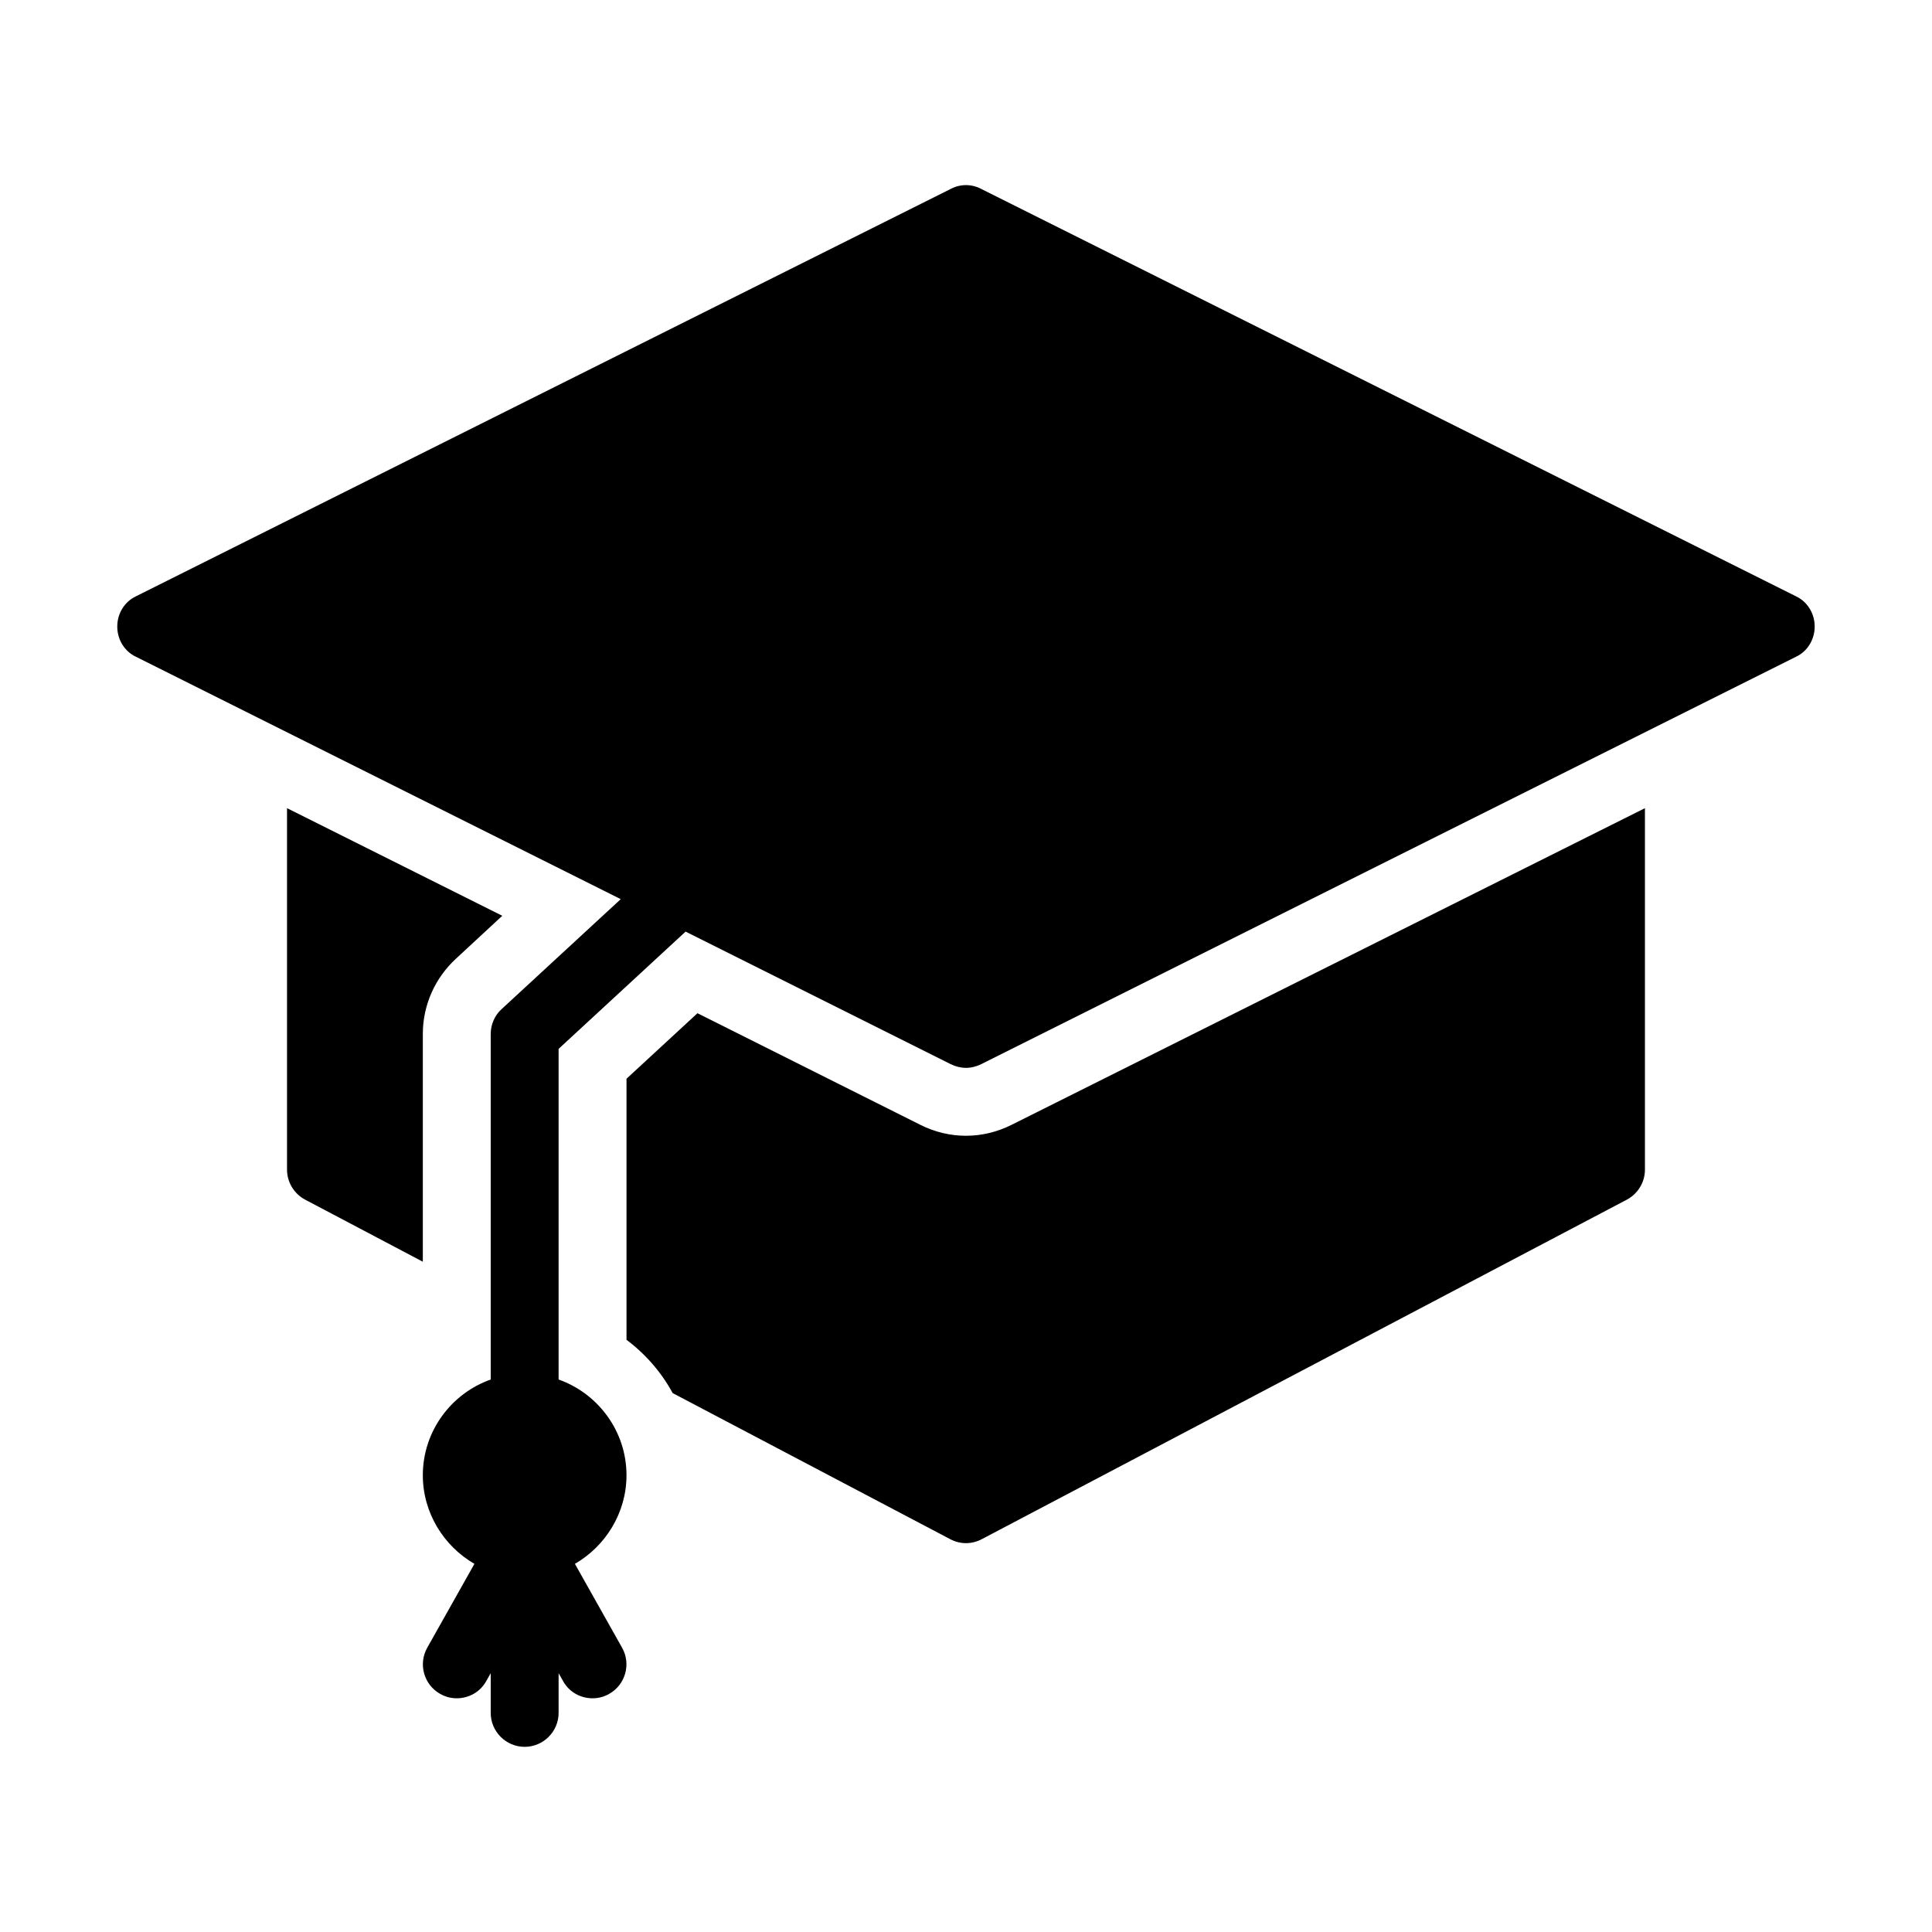
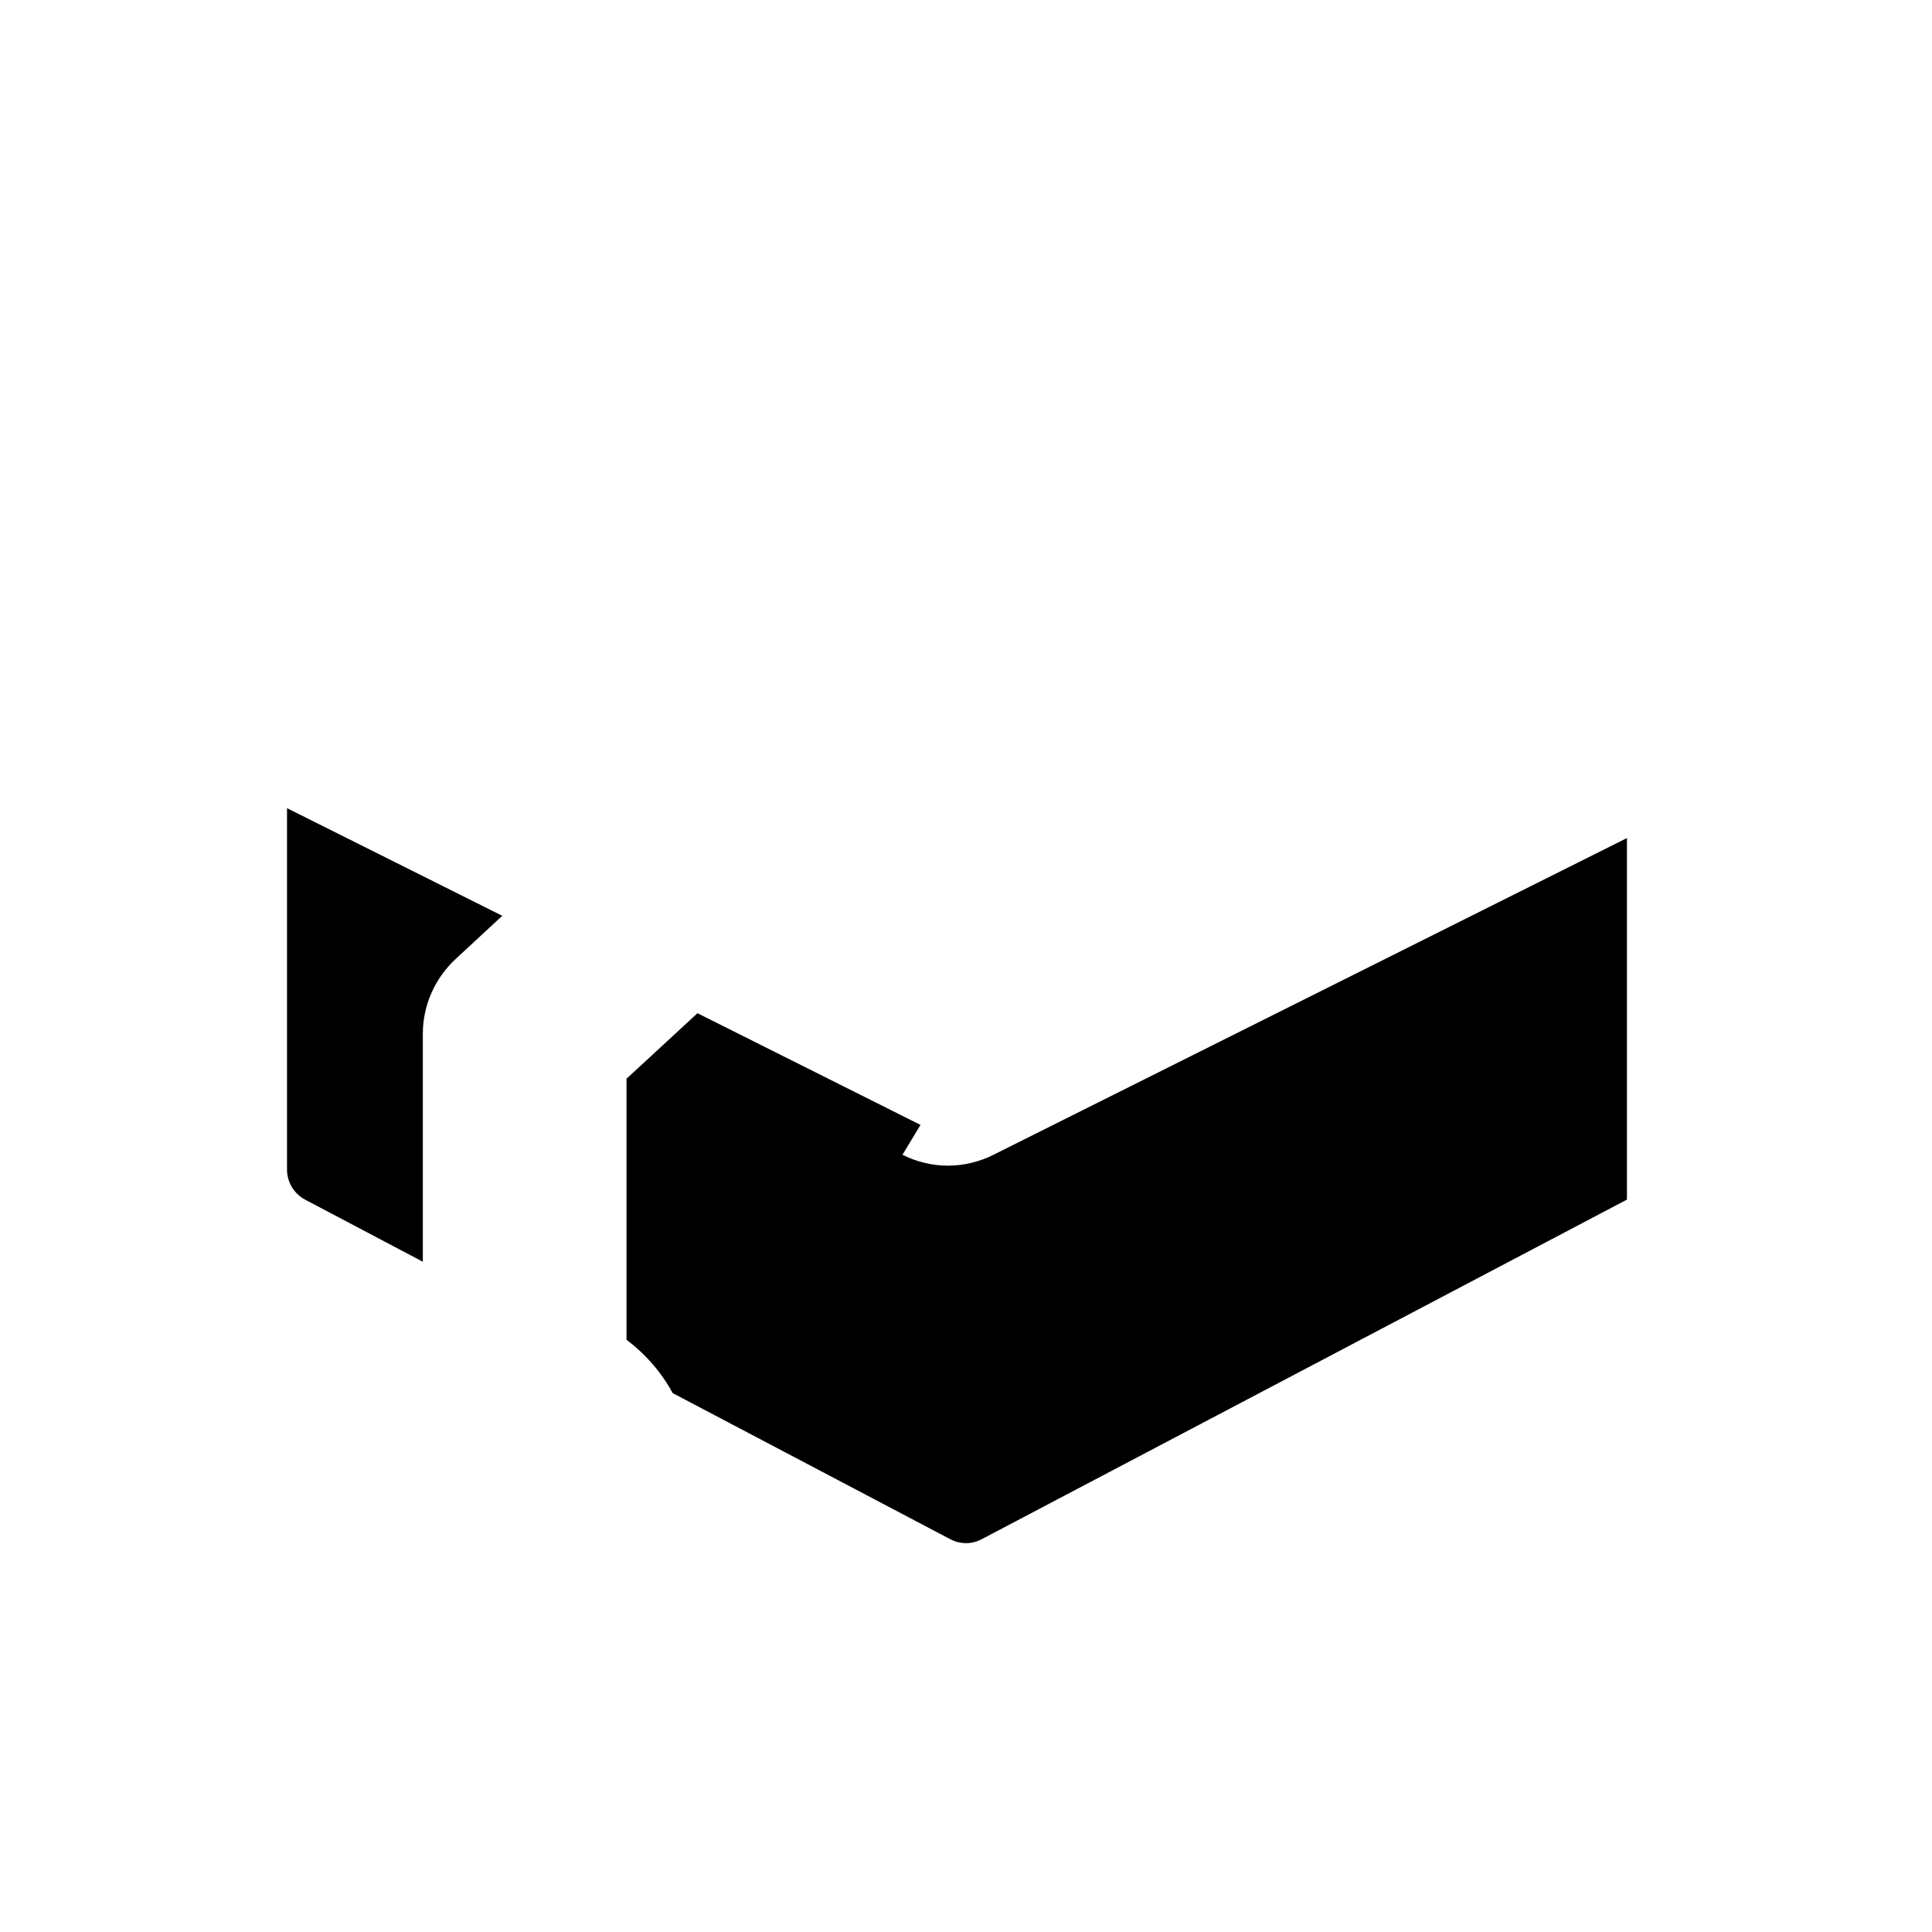
<svg xmlns="http://www.w3.org/2000/svg" fill="#000000" width="800px" height="800px" version="1.1" viewBox="144 144 512 512">
  <g>
-     <path d="m180.03 318.05 128.47 64.234-31.578 29.148c-1.801 1.621-2.879 4.051-2.879 6.57v91.586c-10.438 3.688-17.992 13.676-17.992 25.371 0 9.984 5.578 18.801 13.676 23.48l-12.504 22.223c-2.43 4.32-0.898 9.805 3.418 12.234 1.438 0.809 2.875 1.168 4.406 1.168 3.148 0 6.207-1.621 7.828-4.59l1.168-2.066v10.527c0 4.949 4.047 8.996 8.996 8.996s8.996-4.047 8.996-8.996v-10.527l1.168 2.07c1.621 2.969 4.68 4.586 7.828 4.586 1.527 0 2.969-0.359 4.41-1.168 4.316-2.43 5.848-7.918 3.418-12.234l-12.504-22.223c8.094-4.68 13.672-13.496 13.672-23.48 0-11.695-7.559-21.684-17.992-25.371v-87.625l33.656-31.078 70.258 35.129c1.258 0.625 2.695 0.984 4.047 0.984s2.789-0.359 4.047-0.988l215.92-107.96c3.059-1.438 4.949-4.59 4.949-8.008s-1.891-6.566-4.949-8.008l-215.92-107.96c-2.519-1.352-5.578-1.352-8.098 0l-215.92 107.96c-3.059 1.441-4.949 4.59-4.949 8.008s1.891 6.57 4.949 8.008z" />
    <path d="m264.87 398.03 12.234-11.336-57.039-28.52v95.812c0 3.328 1.891 6.387 4.769 7.918l31.219 16.465v-60.367c0-7.648 3.238-14.844 8.816-19.973z" />
-     <path d="m387.94 442.11-59.105-29.598-18.805 17.363v69.184c5.039 3.777 9.266 8.637 12.234 14.125l73.504 38.688c1.352 0.719 2.789 1.078 4.231 1.078 1.438 0 2.879-0.359 4.227-1.078l170.93-89.965c2.879-1.535 4.769-4.594 4.769-7.922v-95.812l-167.88 83.938c-3.781 1.891-7.918 2.879-12.055 2.879-4.141 0-8.277-0.988-12.059-2.879z" />
+     <path d="m387.94 442.11-59.105-29.598-18.805 17.363v69.184c5.039 3.777 9.266 8.637 12.234 14.125l73.504 38.688c1.352 0.719 2.789 1.078 4.231 1.078 1.438 0 2.879-0.359 4.227-1.078l170.93-89.965v-95.812l-167.88 83.938c-3.781 1.891-7.918 2.879-12.055 2.879-4.141 0-8.277-0.988-12.059-2.879z" />
  </g>
</svg>